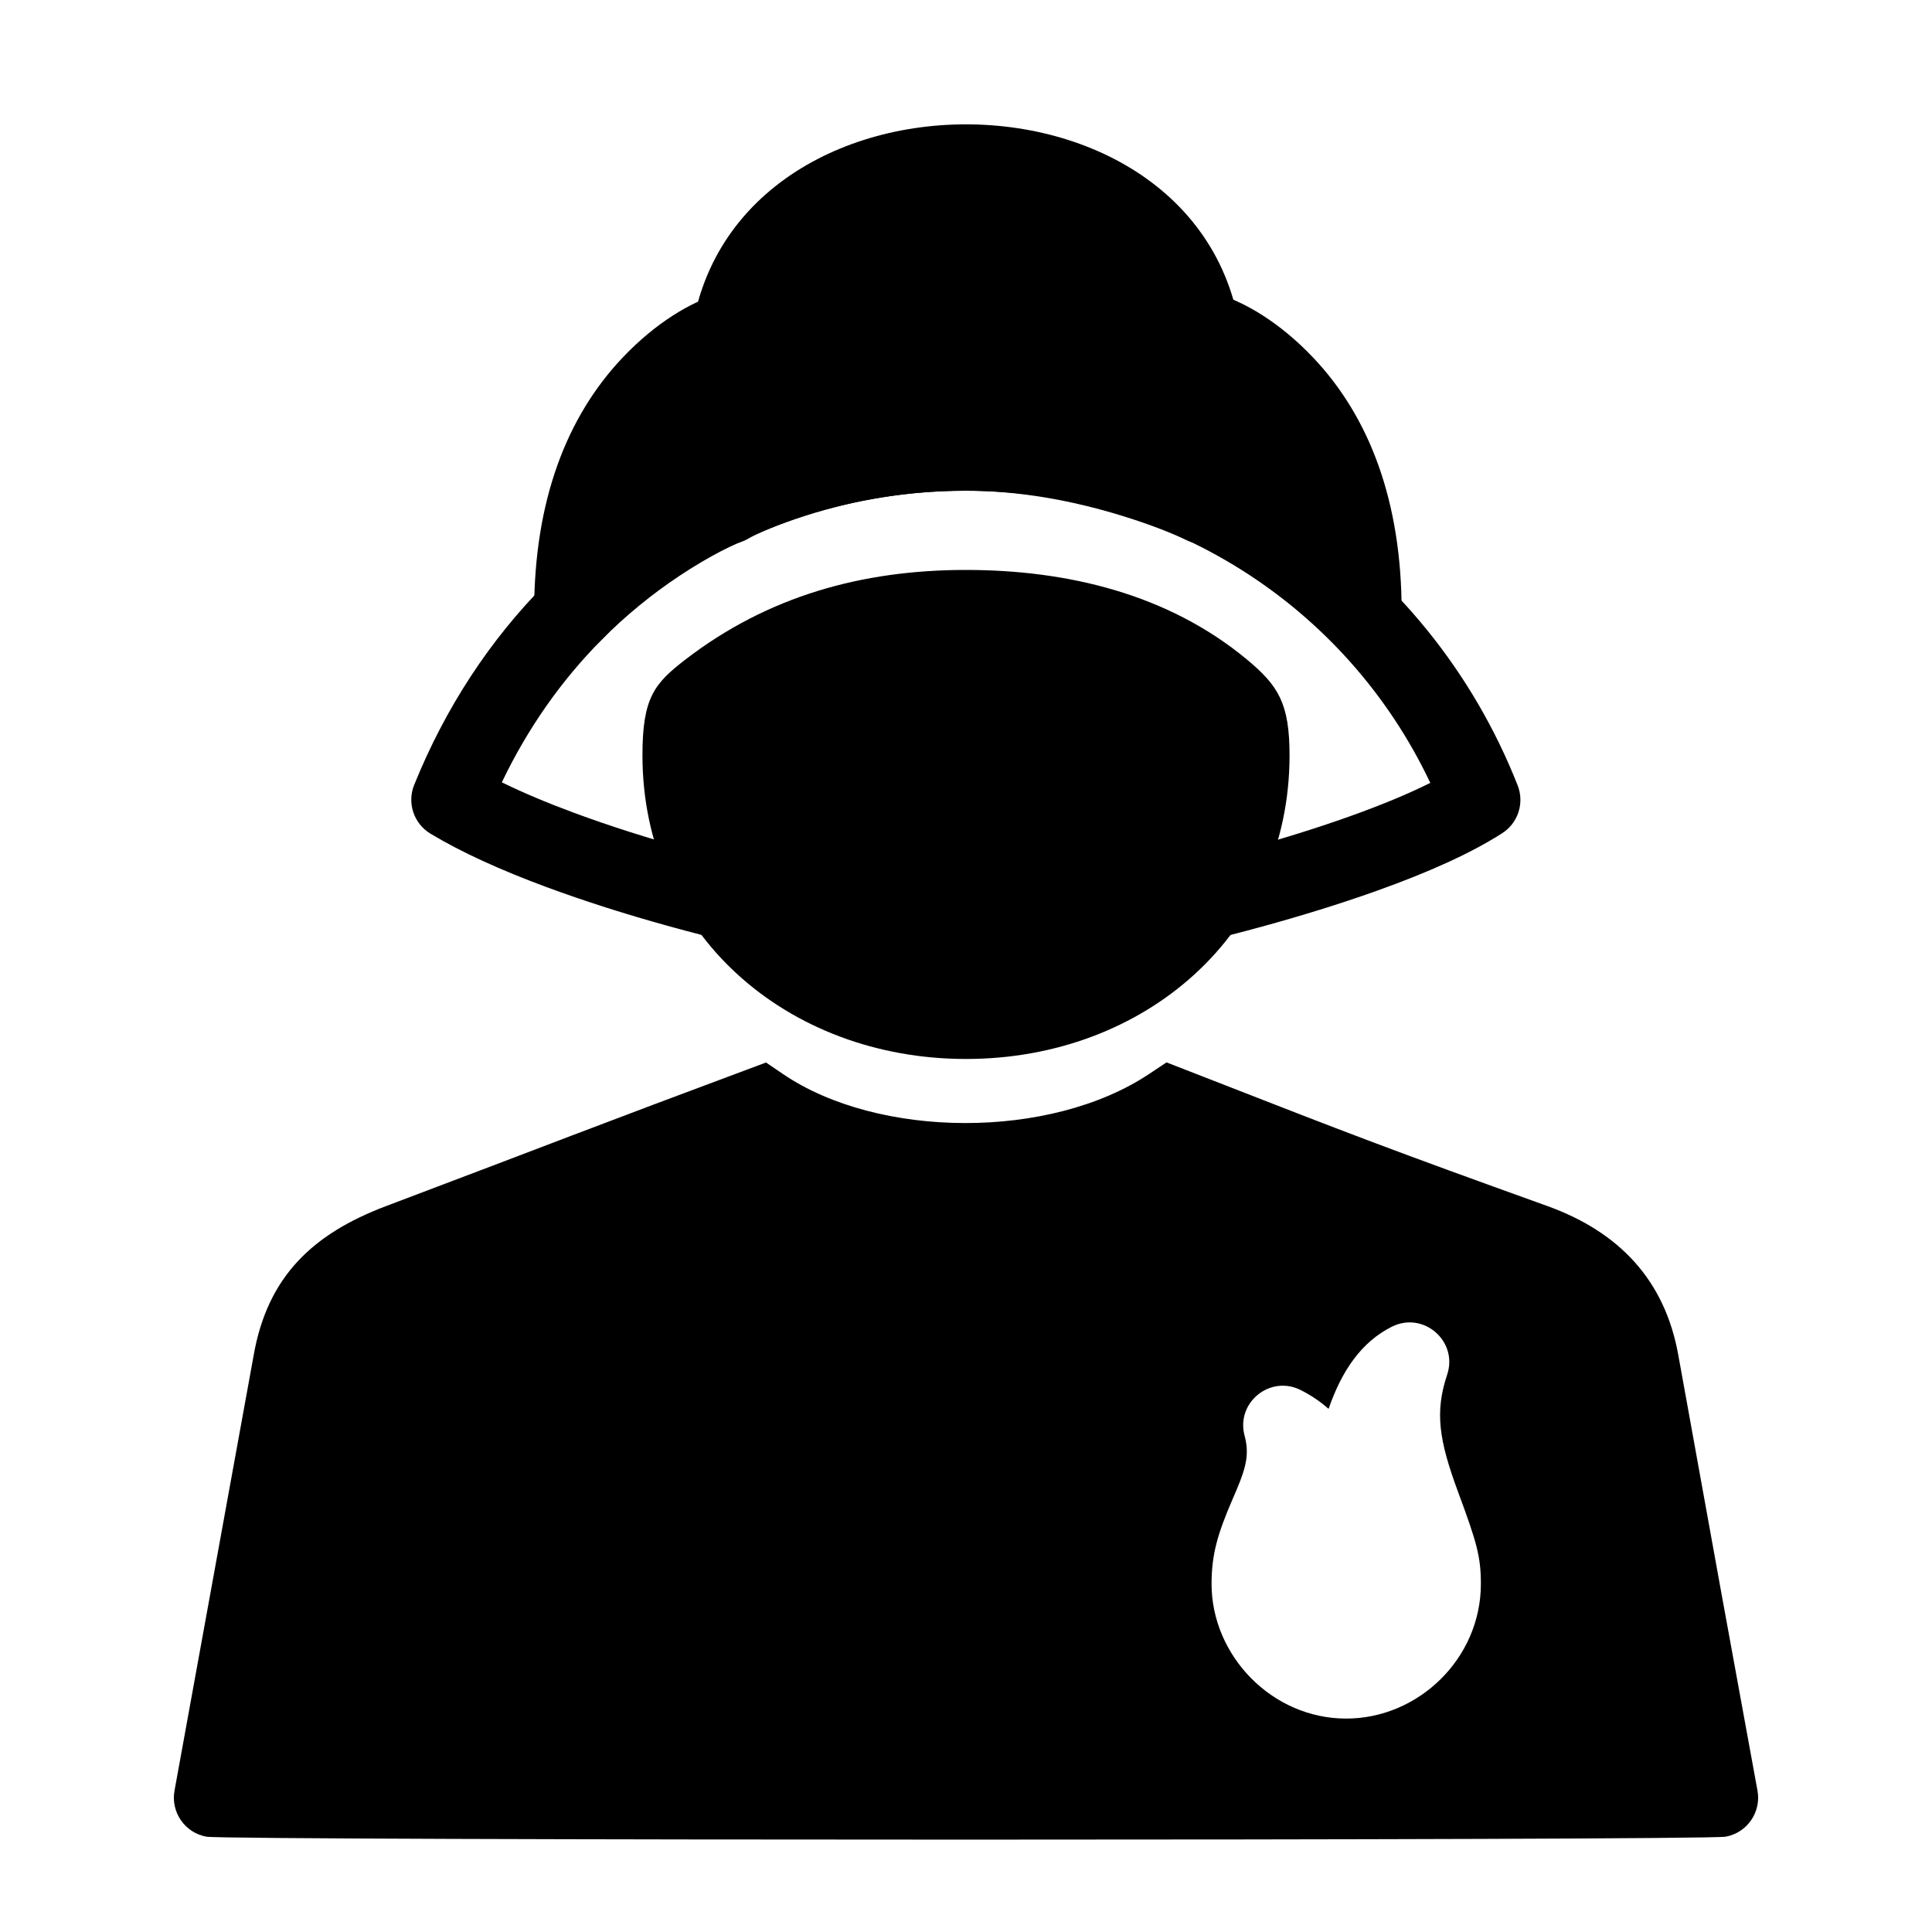
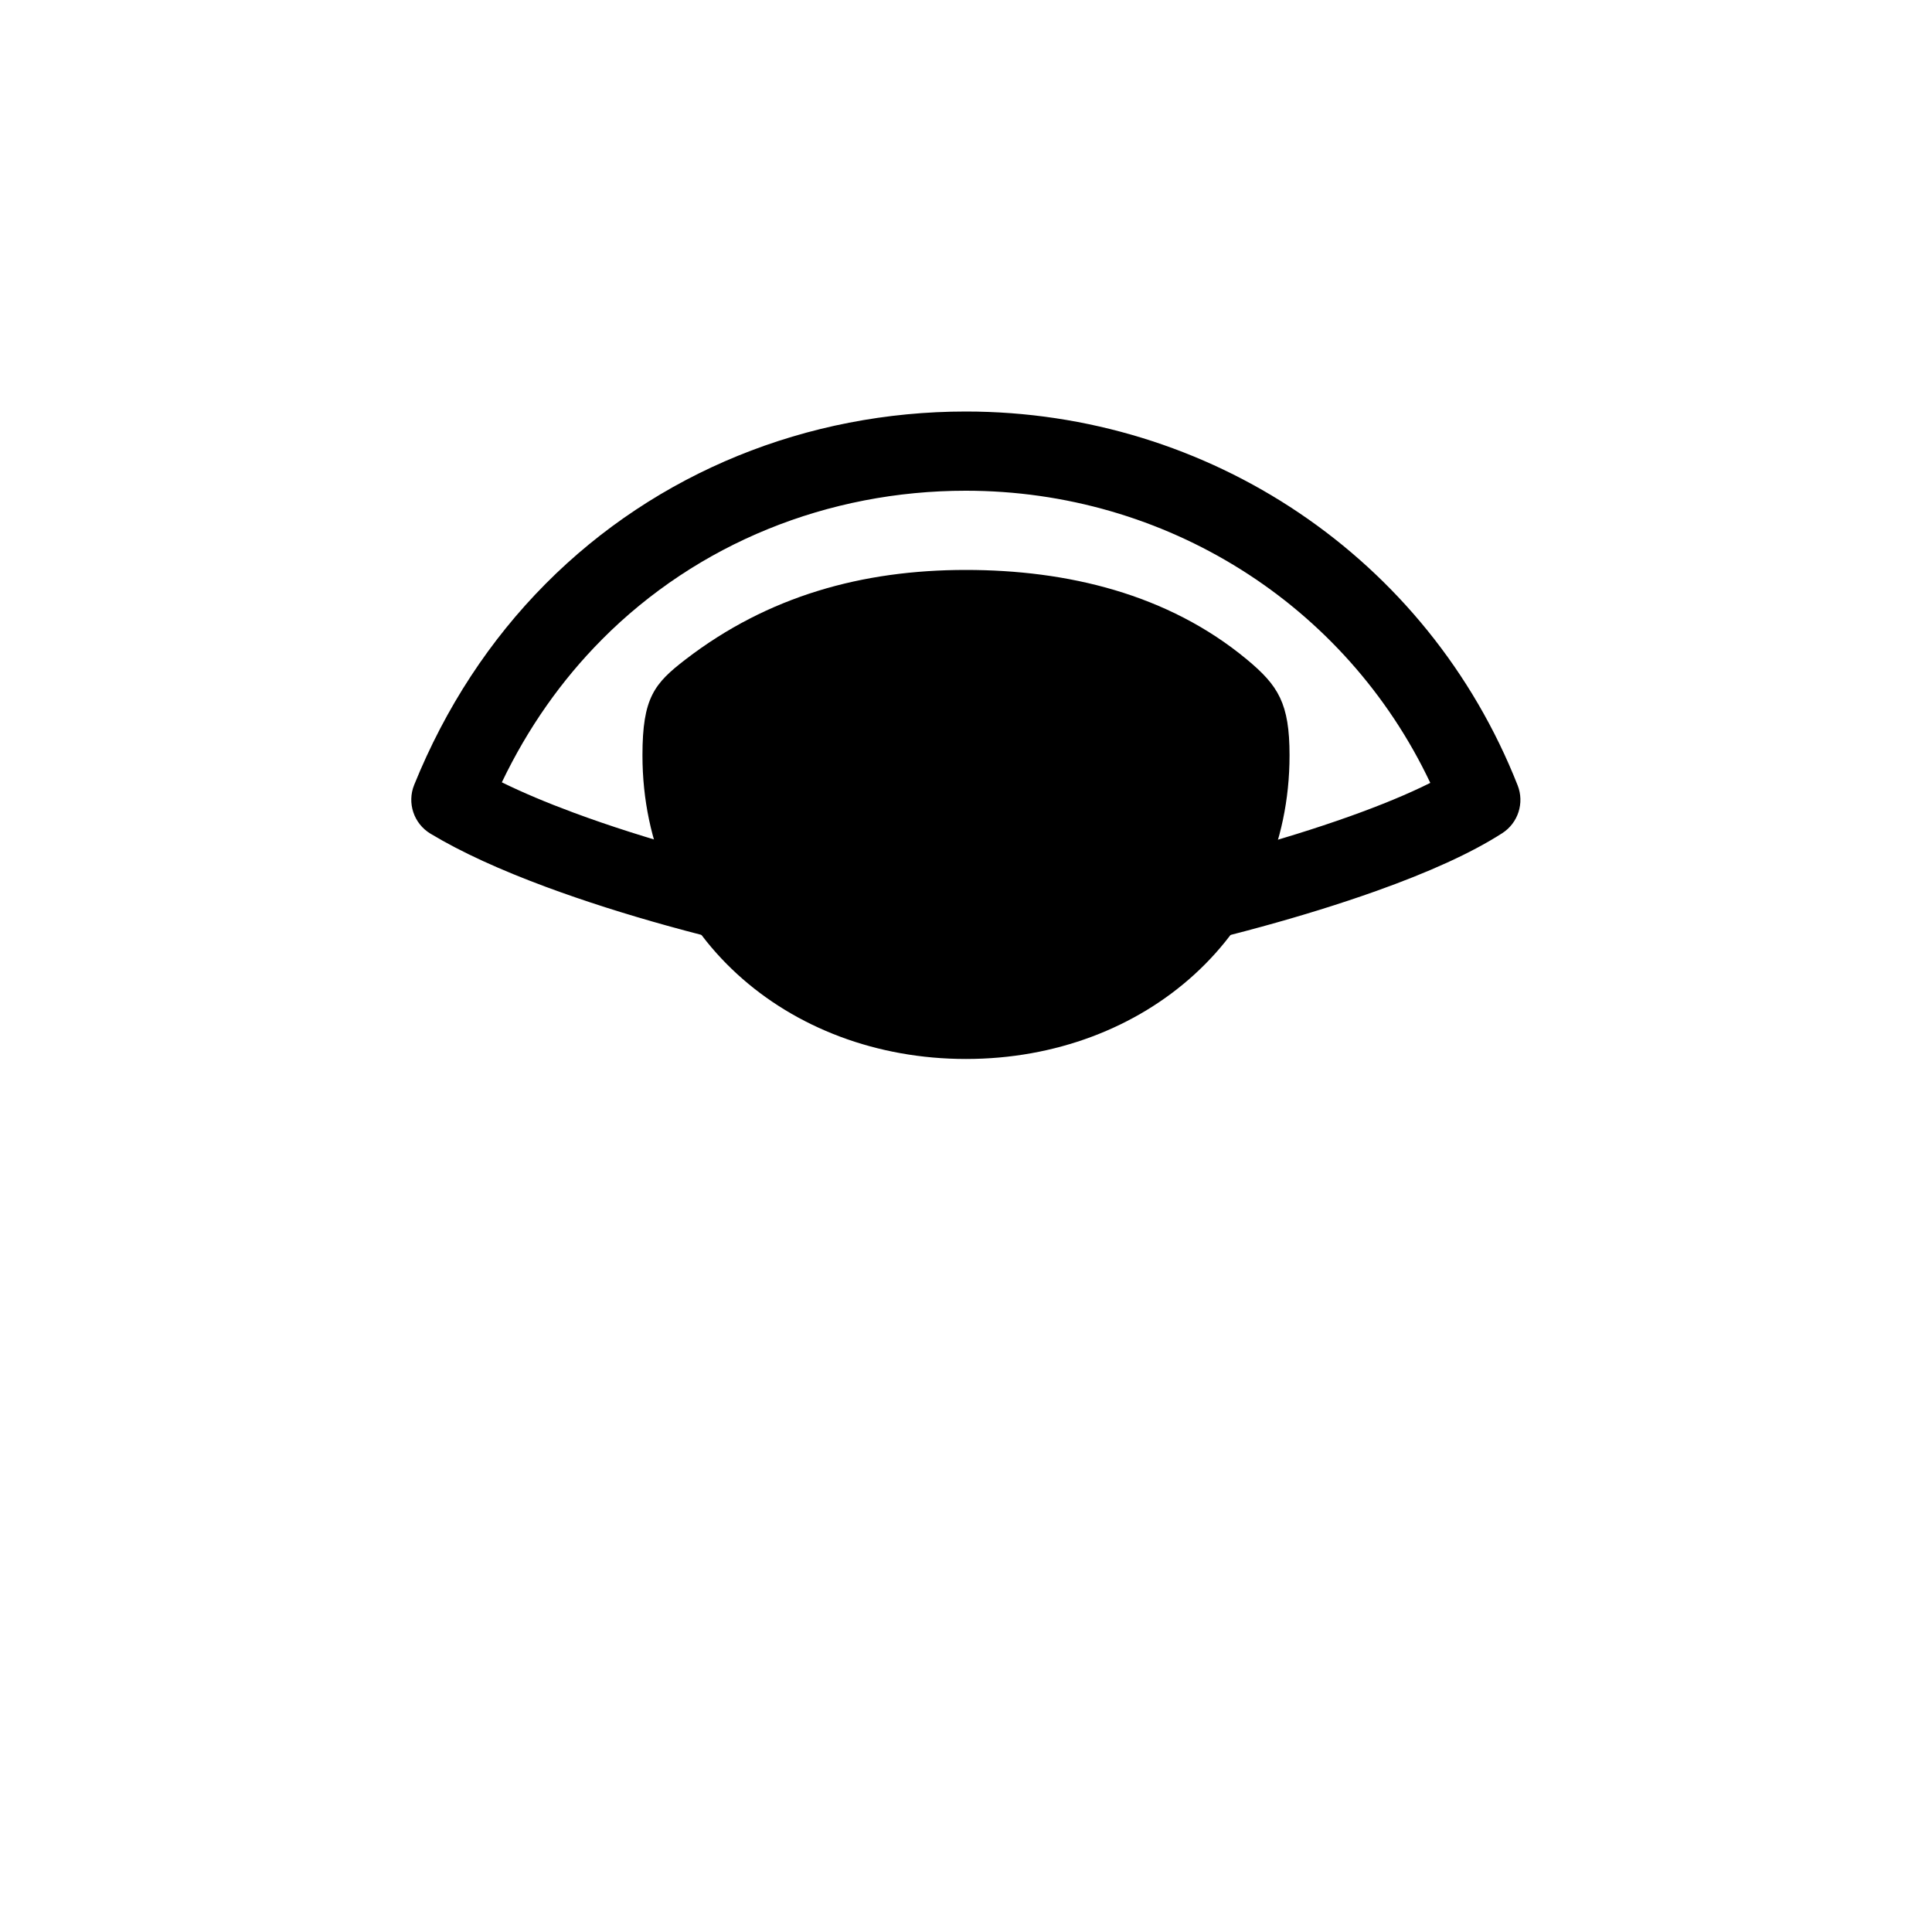
<svg xmlns="http://www.w3.org/2000/svg" fill="#000000" width="800px" height="800px" version="1.1" viewBox="144 144 512 512">
  <g>
-     <path d="m601.32 630.74c-5.699 1.047-396.92 1.039-402.62 0.004-5.703-1.035-9.488-6.5-8.453-12.203 2.914-16.043 5.246-28.871 10.496-57.73s7.586-41.684 10.484-57.664c3.672-20.91 15.719-32.188 35.008-39.492 10.281-3.887 19.086-7.227 28.344-10.746l20.918-7.969 0.332-0.125c14.793-5.625 27.262-10.324 46.09-17.344l5.086-1.898 4.484 3.051c25.219 17.152 70.77 17.52 97.094-0.051l4.551-3.035 5.094 1.988c28.574 11.148 36.746 14.316 48.086 18.602l2.094 0.789c12.043 4.535 24.551 9.105 45.617 16.68 19.07 6.859 31.18 19.668 34.738 39.5 8.922 49.434 14.891 82.293 20.984 115.42 1.047 5.703-2.723 11.176-8.426 12.223zm-88.461-135.15c-7.969 3.984-13.242 11.523-16.77 21.777-2.203-1.941-4.668-3.621-7.418-5-8.082-4.051-17.164 3.332-14.852 12.07 1.203 4.551 0.645 7.848-2.062 14.27-0.555 1.301-0.555 1.301-1.16 2.695-3.922 9.094-5.523 14.547-5.523 22.355 0 18.934 15.953 35.684 35.688 35.684 19.098 0 35.684-15.891 35.684-35.684 0-7.289-1.105-11.051-6.027-24.336-5.148-13.91-6.188-21.285-2.906-31.125 2.957-8.871-6.289-16.887-14.652-12.707z" />
    <path d="m399.95 295.04c26.816 0 53.535 6.336 74.48 23.723 8.344 6.93 11.312 11.641 11.312 25.395 0 47.348-38.395 80.48-85.742 80.48-47.352 0-85.742-33.133-85.742-80.48 0-15.258 3.137-19.027 11.414-25.395 21.848-16.809 46.867-23.723 74.277-23.723z" />
    <path d="m303.49 313.5c25.355-25.527 59.957-39.453 96.465-39.453 52.84 0 100.61 29.934 123.09 77.426-5.879 2.938-13.098 5.922-21.352 8.867-9.141 3.262-18.984 6.289-28.836 8.984-5.914 1.621-10.492 2.766-13.055 3.363-5.648 1.312-9.16 6.953-7.848 12.602 1.312 5.644 6.953 9.156 12.602 7.844 2.812-0.652 7.652-1.863 13.848-3.562 10.324-2.828 20.652-6 30.344-9.457 13.719-4.898 25.047-9.969 33.352-15.305 4.219-2.707 5.93-8.02 4.094-12.68-23.824-60.406-81.816-99.074-146.23-99.074-42.016 0-82 16.094-111.36 45.648-14.727 14.82-26.527 32.758-34.84 53.297-1.938 4.781-0.109 10.262 4.312 12.926 8.207 4.945 18.555 9.633 30.605 14.105 10.273 3.809 21.219 7.262 32.16 10.301 6.566 1.824 11.695 3.113 14.68 3.805 5.648 1.309 11.285-2.211 12.594-7.859 1.305-5.648-2.215-11.285-7.859-12.594-2.707-0.625-7.547-1.84-13.793-3.578-10.414-2.891-20.82-6.172-30.477-9.758-7.106-2.633-13.492-5.324-18.992-8.027 6.891-14.391 15.82-27.07 26.504-37.82z" />
-     <path d="m342.04 286.85c2.633-1.449 7.988-3.82 15.605-6.246 12.867-4.098 27.117-6.559 42.309-6.559 13.793 0 27.801 2.469 41.211 6.59 8.039 2.469 14.012 4.91 17.152 6.449 6.961 3.406 15.086-1.648 15.109-9.398 0.004-1.77 0.004-1.77 0.02-9.691 0.012-7.691 0.023-16.246 0.023-25.438 0-87.469-146.95-87.469-146.95 0 0 9.176-0.008 17.719-0.023 25.402-0.016 7.906-0.016 7.906-0.02 9.664-0.023 8 8.551 13.082 15.559 9.227z" />
-     <path d="m333.92 222.04c6.758-2.09 13.605 2.965 13.602 10.035l-0.043 45.598c-0.004 4.363-2.707 8.27-6.789 9.809-1.586 0.598-4.668 1.977-8.734 4.164-6.875 3.703-13.754 8.301-20.145 13.809-2.848 2.453-5.535 5.043-8.043 7.762-6.477 7.031-18.215 2.449-18.215-7.109 0-29.508 8.695-51.727 23.355-67.238 9.059-9.586 18.293-14.75 25.012-16.828z" />
-     <path d="m453.48 232.07 0.043 45.598c0.004 4.363 2.707 8.27 6.793 9.809 1.586 0.598 4.664 1.977 8.73 4.164 6.875 3.703 13.758 8.301 20.145 13.809 2.848 2.453 5.539 5.043 8.043 7.762 6.477 7.031 18.215 2.449 18.215-7.109 0-29.508-8.691-51.727-23.355-67.238-9.059-9.586-18.293-14.75-25.012-16.828-6.758-2.09-13.605 2.965-13.602 10.035z" />
  </g>
</svg>